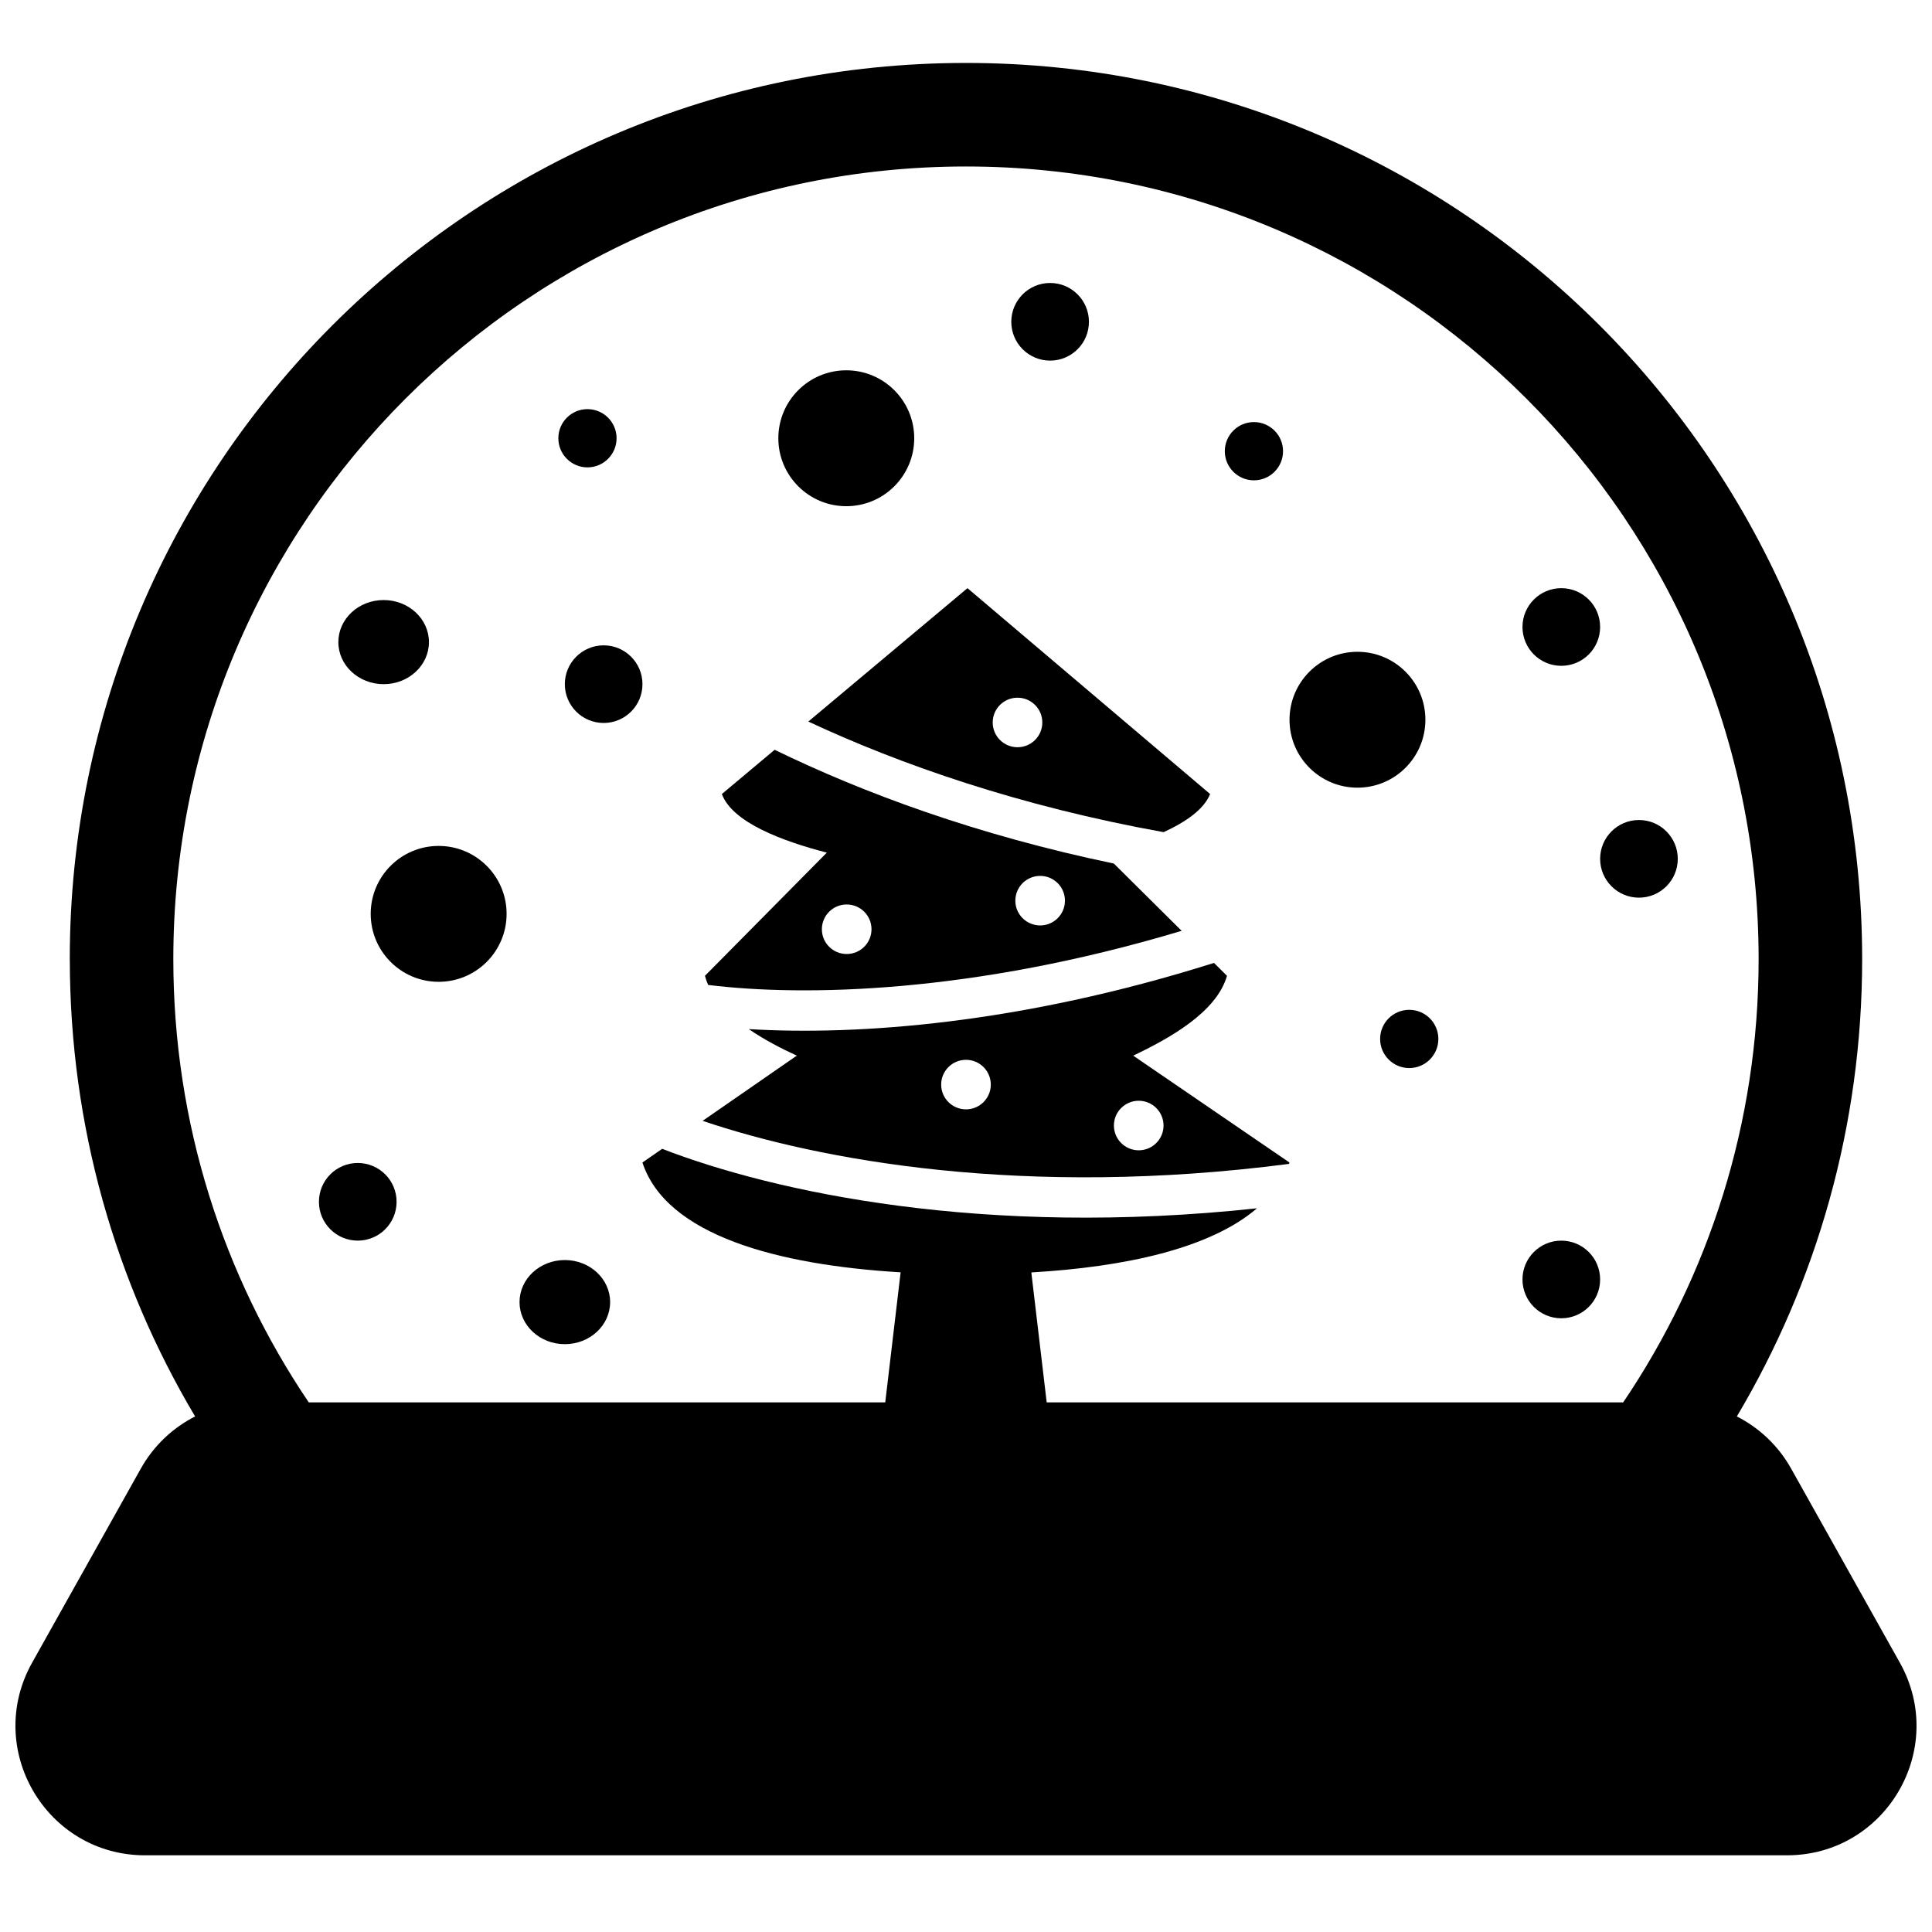
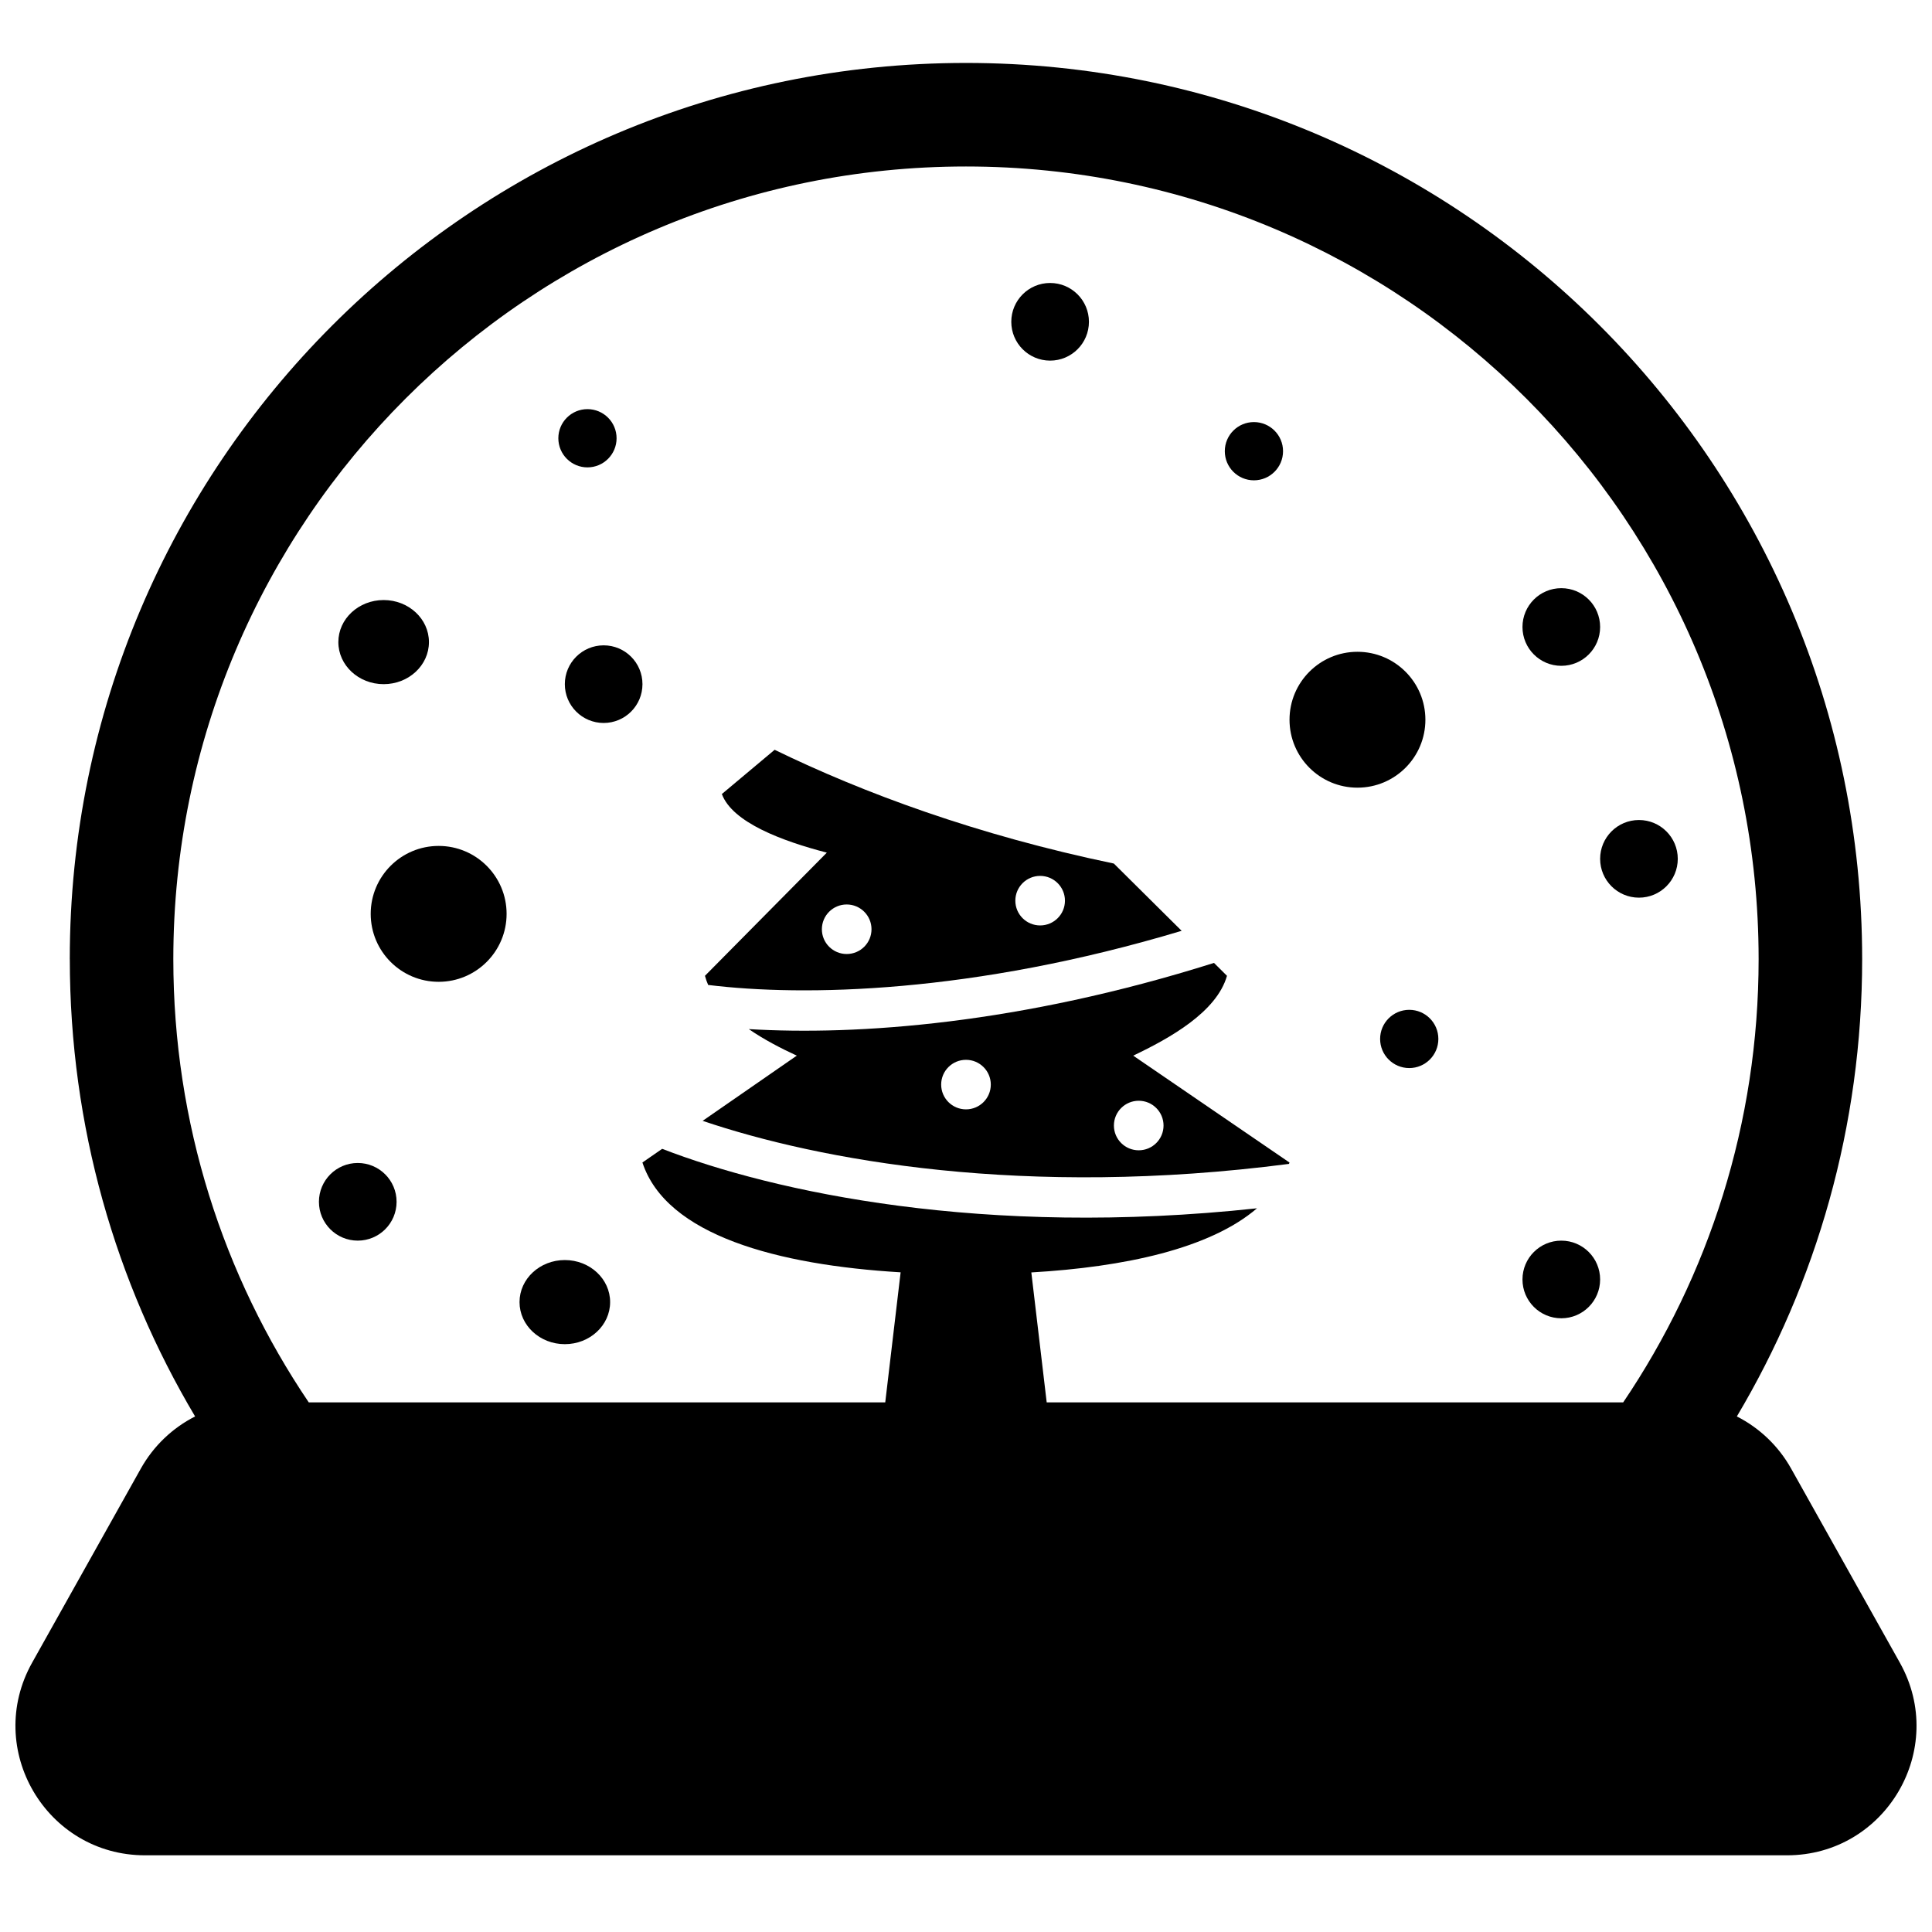
<svg xmlns="http://www.w3.org/2000/svg" width="800px" height="800px" version="1.1" viewBox="144 144 512 512">
  <defs>
    <clipPath id="a">
      <path d="m148.09 160h503.81v476h-503.81z" />
    </clipPath>
  </defs>
-   <path d="m358.21 335.22 42.18-35.352 64.301 54.555c-1.621 4.062-6.43 7.406-12.32 10.105-38.199-6.875-69.797-17.934-94.16-29.309zm55.441 6.805c3.633 0 6.574-2.938 6.574-6.562s-2.941-6.566-6.574-6.566-6.574 2.941-6.574 6.566 2.941 6.562 6.574 6.562z" fill-rule="evenodd" />
  <path d="m349.29 342.7-13.988 11.727c2.789 7.555 16.07 12.484 27.816 15.531l-32.297 32.641c0.219 0.828 0.504 1.637 0.848 2.422 25.266 3.113 70.016 2.309 125.48-14.344l-17.969-17.828c-36.332-7.559-66.5-18.754-89.891-30.148zm25.668 47.562c0 3.625-2.945 6.562-6.578 6.562-3.629 0-6.574-2.938-6.574-6.562s2.945-6.566 6.574-6.566c3.633 0 6.578 2.941 6.578 6.566zm44.691-1.012c3.633 0 6.574-2.938 6.574-6.562s-2.941-6.566-6.574-6.566c-3.633 0-6.574 2.941-6.574 6.566s2.941 6.562 6.574 6.562z" fill-rule="evenodd" />
  <path d="m465.72 399.18c-51.414 16.234-94.629 19.27-123.28 17.543 4.012 2.769 8.523 5.098 12.715 7.035l-24.949 17.277c30.906 10.469 85.344 20.512 155.39 11.41 0.043-0.121 0.09-0.242 0.133-0.363l-41.414-28.324c9.688-4.617 22.109-11.535 24.848-21.156zm-19.945 49.66c3.629 0 6.574-2.938 6.574-6.562s-2.945-6.566-6.574-6.566c-3.633 0-6.578 2.941-6.578 6.566s2.945 6.562 6.578 6.562zm-39.203-17.414c0 3.625-2.945 6.566-6.574 6.566-3.633 0-6.578-2.941-6.578-6.566s2.945-6.562 6.578-6.562c3.629 0 6.574 2.938 6.574 6.562z" fill-rule="evenodd" />
  <path d="m307.4 260.14c0 4.262-3.457 7.719-7.719 7.719-4.262 0-7.715-3.457-7.715-7.719s3.453-7.715 7.715-7.715c4.262 0 7.719 3.453 7.719 7.715z" />
  <path d="m476.3 271.29c4.262 0 7.719-3.457 7.719-7.719s-3.457-7.715-7.719-7.715c-4.262 0-7.715 3.453-7.715 7.715s3.453 7.719 7.715 7.719z" />
  <path d="m525.18 419.33c0 4.262-3.453 7.719-7.715 7.719-4.262 0-7.719-3.457-7.719-7.719s3.457-7.715 7.719-7.715c4.262 0 7.715 3.453 7.715 7.715z" />
  <path d="m422.29 239.57c5.684 0 10.289-4.609 10.289-10.289 0-5.684-4.606-10.289-10.289-10.289-5.68 0-10.289 4.606-10.289 10.289 0 5.68 4.609 10.289 10.289 10.289z" />
  <path d="m568.05 483.07c0 5.684-4.606 10.289-10.289 10.289-5.684 0-10.289-4.606-10.289-10.289s4.606-10.289 10.289-10.289c5.684 0 10.289 4.606 10.289 10.289z" />
  <path d="m578.34 381.89c5.68 0 10.289-4.606 10.289-10.289 0-5.684-4.609-10.289-10.289-10.289-5.684 0-10.289 4.606-10.289 10.289 0 5.684 4.606 10.289 10.289 10.289z" />
  <path d="m314.26 325.31c0 5.68-4.606 10.285-10.285 10.285-5.684 0-10.289-4.606-10.289-10.285 0-5.684 4.606-10.289 10.289-10.289 5.68 0 10.285 4.606 10.285 10.289z" />
  <path d="m238.81 472.78c5.684 0 10.289-4.606 10.289-10.289 0-5.684-4.606-10.289-10.289-10.289-5.68 0-10.289 4.606-10.289 10.289 0 5.684 4.609 10.289 10.289 10.289z" />
  <path d="m568.05 310.16c0 5.684-4.606 10.289-10.289 10.289-5.684 0-10.289-4.606-10.289-10.289s4.606-10.289 10.289-10.289c5.684 0 10.289 4.606 10.289 10.289z" />
  <path d="m245.67 325.31c6.629 0 12.004-4.992 12.004-11.148s-5.375-11.145-12.004-11.145c-6.629 0-12.004 4.988-12.004 11.145s5.375 11.148 12.004 11.148z" />
  <path d="m305.69 489.07c0 6.156-5.375 11.148-12.004 11.148s-12.004-4.992-12.004-11.148 5.375-11.145 12.004-11.145 12.004 4.988 12.004 11.145z" />
  <path d="m260.25 404.19c9.941 0 18.004-8.062 18.004-18.008 0-9.941-8.062-18.004-18.004-18.004-9.945 0-18.008 8.062-18.008 18.004 0 9.945 8.062 18.008 18.008 18.008z" />
-   <path d="m386.28 260.14c0 9.945-8.062 18.008-18.008 18.008-9.941 0-18.004-8.062-18.004-18.008 0-9.941 8.062-18.004 18.004-18.004 9.945 0 18.008 8.062 18.008 18.004z" />
  <path d="m503.74 352.74c9.945 0 18.004-8.059 18.004-18.004 0-9.945-8.059-18.004-18.004-18.004-9.945 0-18.004 8.059-18.004 18.004 0 9.945 8.059 18.004 18.004 18.004z" />
  <g clip-path="url(#a)">
    <path d="m162.5 398.18c0 44.27 12.109 85.711 33.203 121.19-5.953 3.027-10.996 7.777-14.375 13.809l-28.812 51.441c-12.809 22.863 3.719 51.055 29.918 51.055h435.12c26.203 0 42.727-28.191 29.922-51.055l-28.816-51.441c-3.375-6.031-8.422-10.781-14.375-13.809 21.094-35.48 33.207-76.922 33.207-121.19 0-131.16-106.33-237.5-237.5-237.5-131.17 0-237.5 106.33-237.5 237.5zm216.1 117.46h-152.78c-22.656-33.527-35.887-73.949-35.887-117.46 0-116.01 94.047-210.06 210.06-210.06 116.01 0 210.06 94.047 210.06 210.06 0 43.512-13.23 83.934-35.887 117.46h-152.78l-4.074-34.434c24.625-1.426 47.297-6.273 59.809-16.996-72.434 7.801-127.98-4.289-157.64-15.758l-5.231 3.621c6.316 19.316 35.902 27.168 68.426 29.105z" fill-rule="evenodd" />
  </g>
</svg>